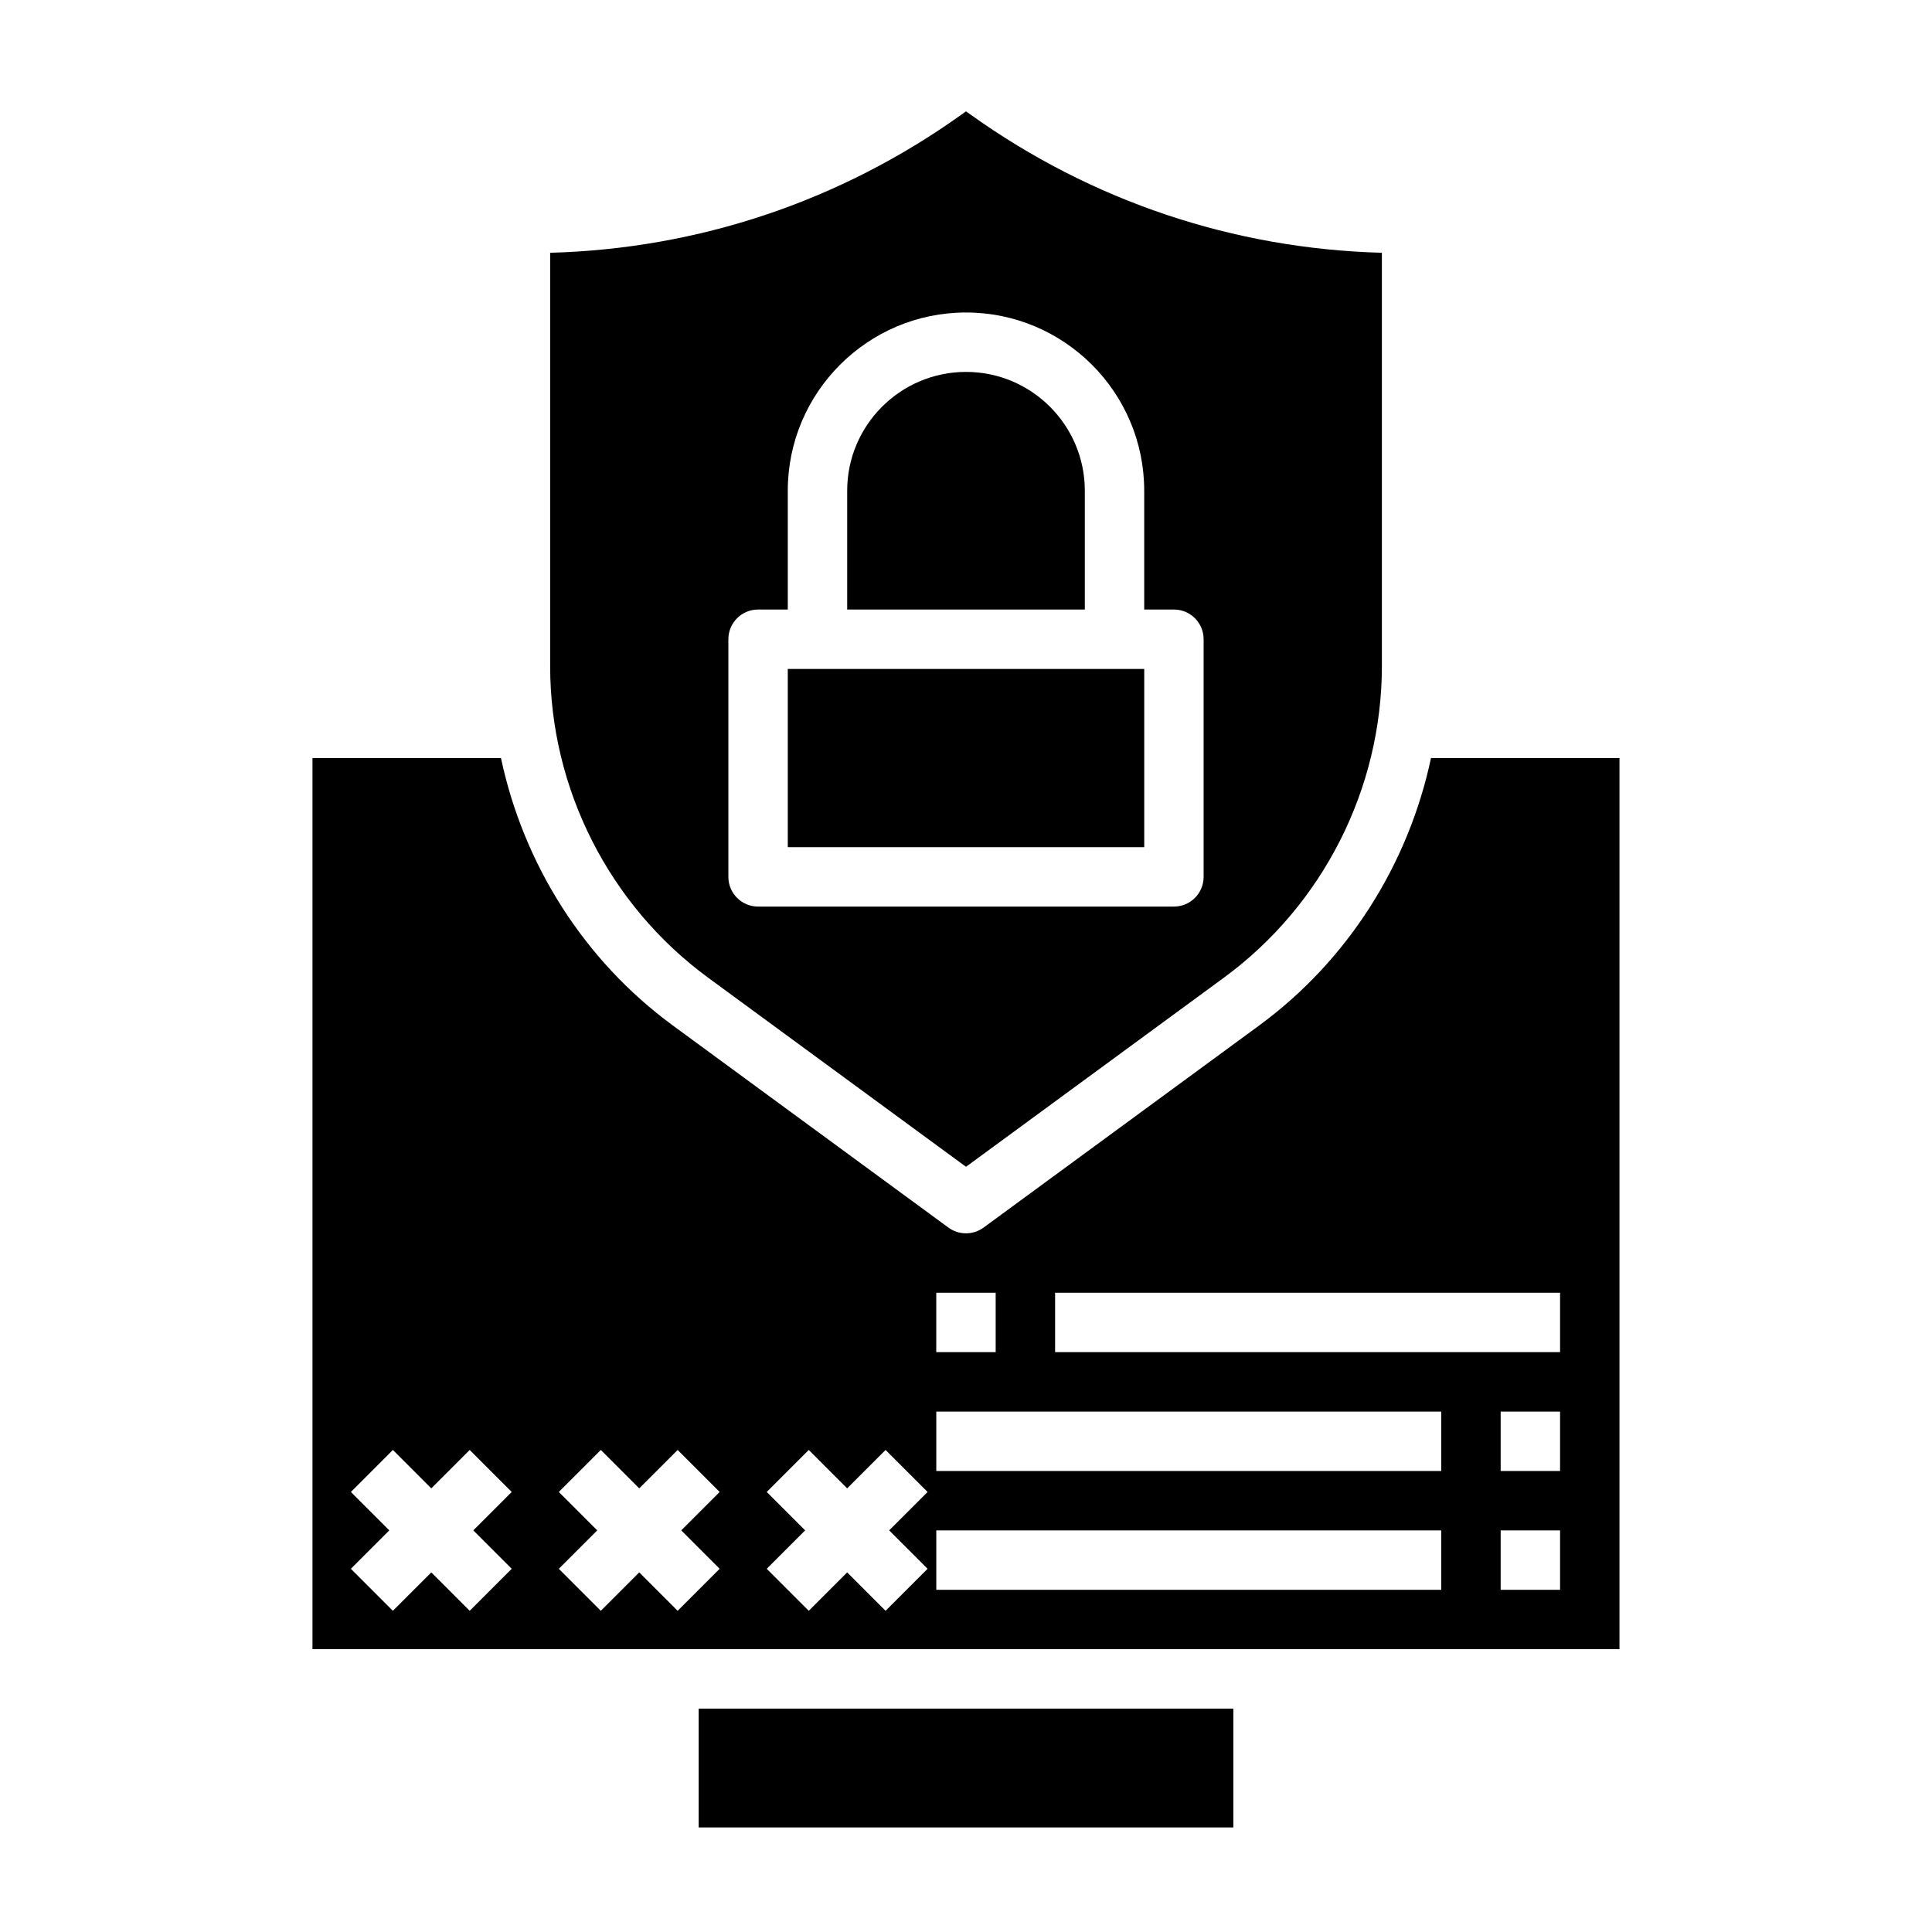
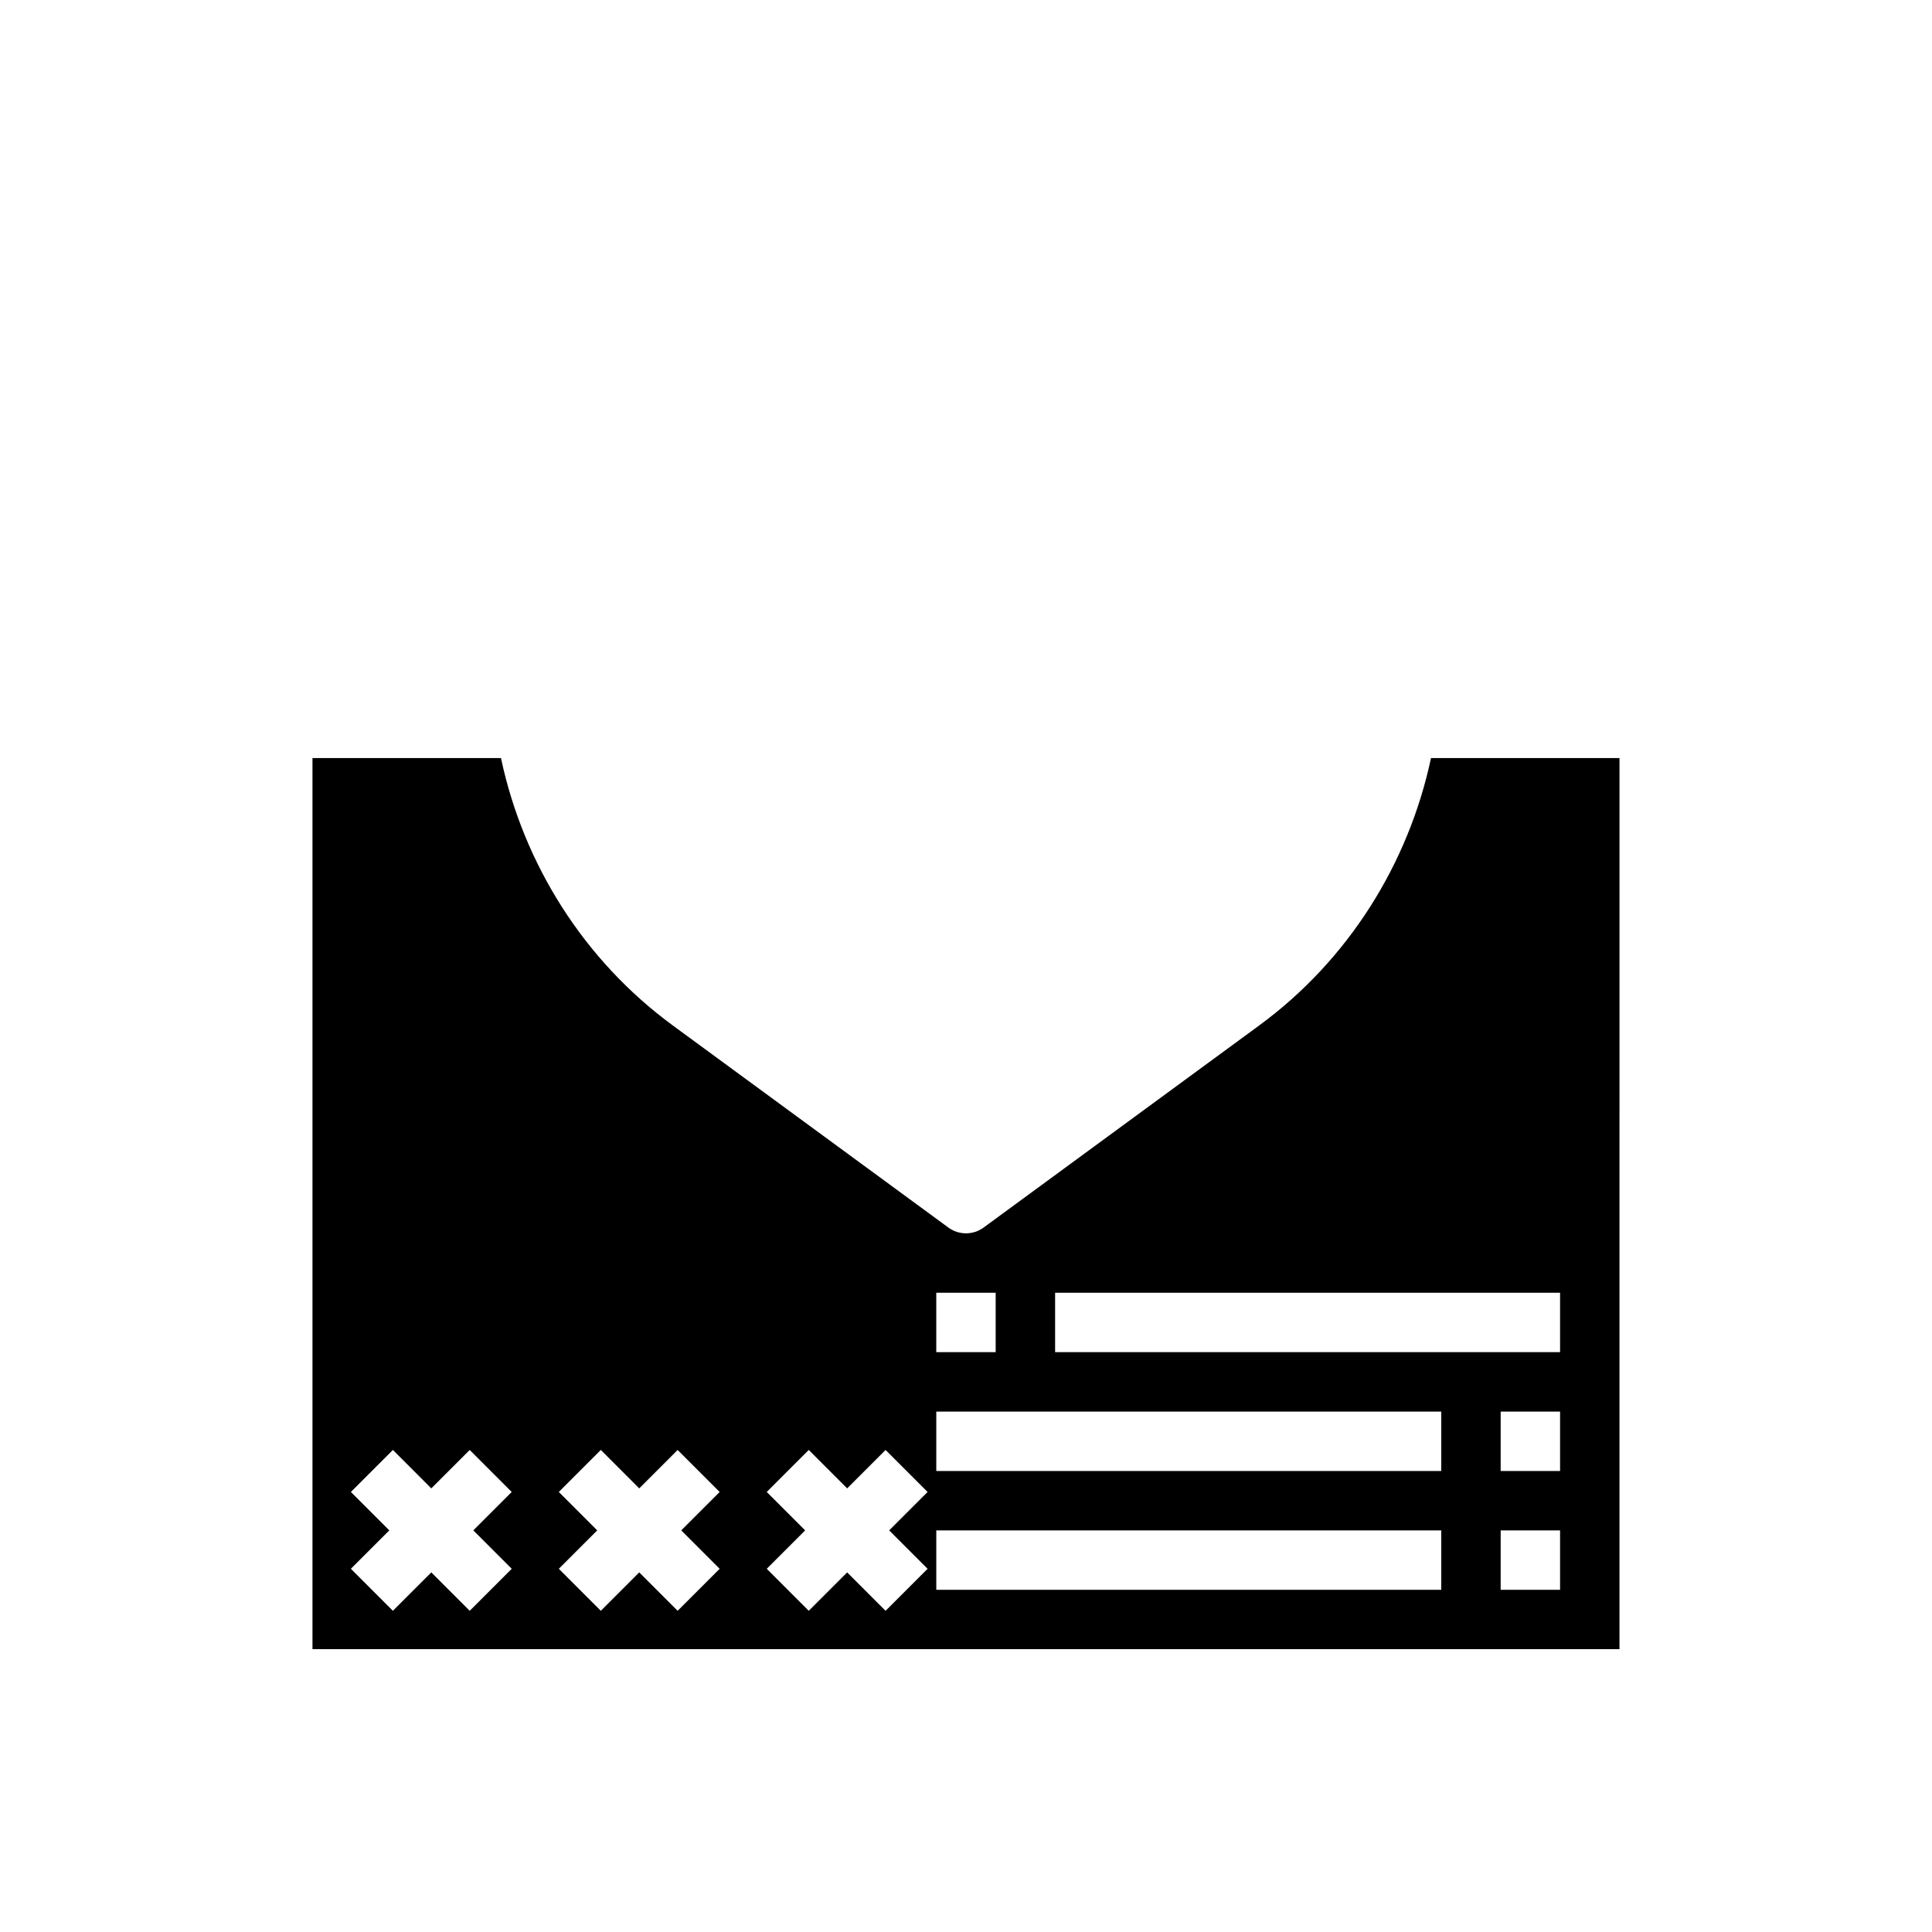
<svg xmlns="http://www.w3.org/2000/svg" fill="#000000" width="800px" height="800px" version="1.1" viewBox="144 144 512 512">
  <g>
-     <path d="m329.15 596.8h141.7v31.488h-141.7z" />
-     <path d="m331.61 403.06 68.395 50.152 68.383-50.152c26.191-19.211 41.824-50.066 41.824-82.531v-109.54c-39.297-1.062-76.863-13.656-108.95-36.582l-1.258-0.898-1.258 0.898c-32.09 22.922-69.656 35.52-108.95 36.582v109.54c0 32.465 15.637 63.32 41.816 82.531zm5.418-89.656c0-4.352 3.519-7.871 7.871-7.871h7.871v-31.488c0-26.047 21.184-47.23 47.23-47.23s47.23 21.184 47.23 47.23v31.488h7.871c4.352 0 7.871 3.519 7.871 7.871v62.977c0 4.352-3.519 7.871-7.871 7.871h-110.2c-4.352 0-7.871-3.519-7.871-7.871z" />
-     <path d="m352.77 321.28h94.465v47.23h-94.465z" />
-     <path d="m431.49 274.05c0-17.367-14.121-31.488-31.488-31.488s-31.488 14.121-31.488 31.488v31.488h62.977z" />
    <path d="m523.23 344.89c-5.984 28.117-21.988 53.594-45.531 70.863l-73.043 53.57c-1.395 1.016-3.023 1.52-4.66 1.52s-3.266-0.504-4.66-1.52l-73.043-53.57c-23.547-17.27-39.559-42.746-45.531-70.863h-49.953v236.16h346.37l0.004-236.16zm-131.11 141.7h15.742v15.742h-15.742zm-112.51 73.156-11.133 11.133-10.18-10.18-10.18 10.18-11.133-11.133 10.184-10.18-10.18-10.18 11.133-11.133 10.176 10.184 10.18-10.18 11.133 11.133-10.18 10.176zm55.102 0-11.133 11.133-10.176-10.18-10.18 10.18-11.133-11.133 10.18-10.18-10.18-10.18 11.133-11.133 10.18 10.184 10.18-10.18 11.133 11.133-10.18 10.176zm55.105 0-11.133 11.133-10.176-10.18-10.18 10.18-11.133-11.133 10.18-10.18-10.18-10.18 11.133-11.133 10.18 10.184 10.18-10.18 11.133 11.133-10.184 10.176zm136.13 5.566h-133.82v-15.742h133.82zm0-31.488h-133.82v-15.742h133.82zm31.488 31.488h-15.742v-15.742h15.742zm0-31.488h-15.742v-15.742h15.742zm0-31.488h-133.82v-15.742h133.82z" />
  </g>
</svg>